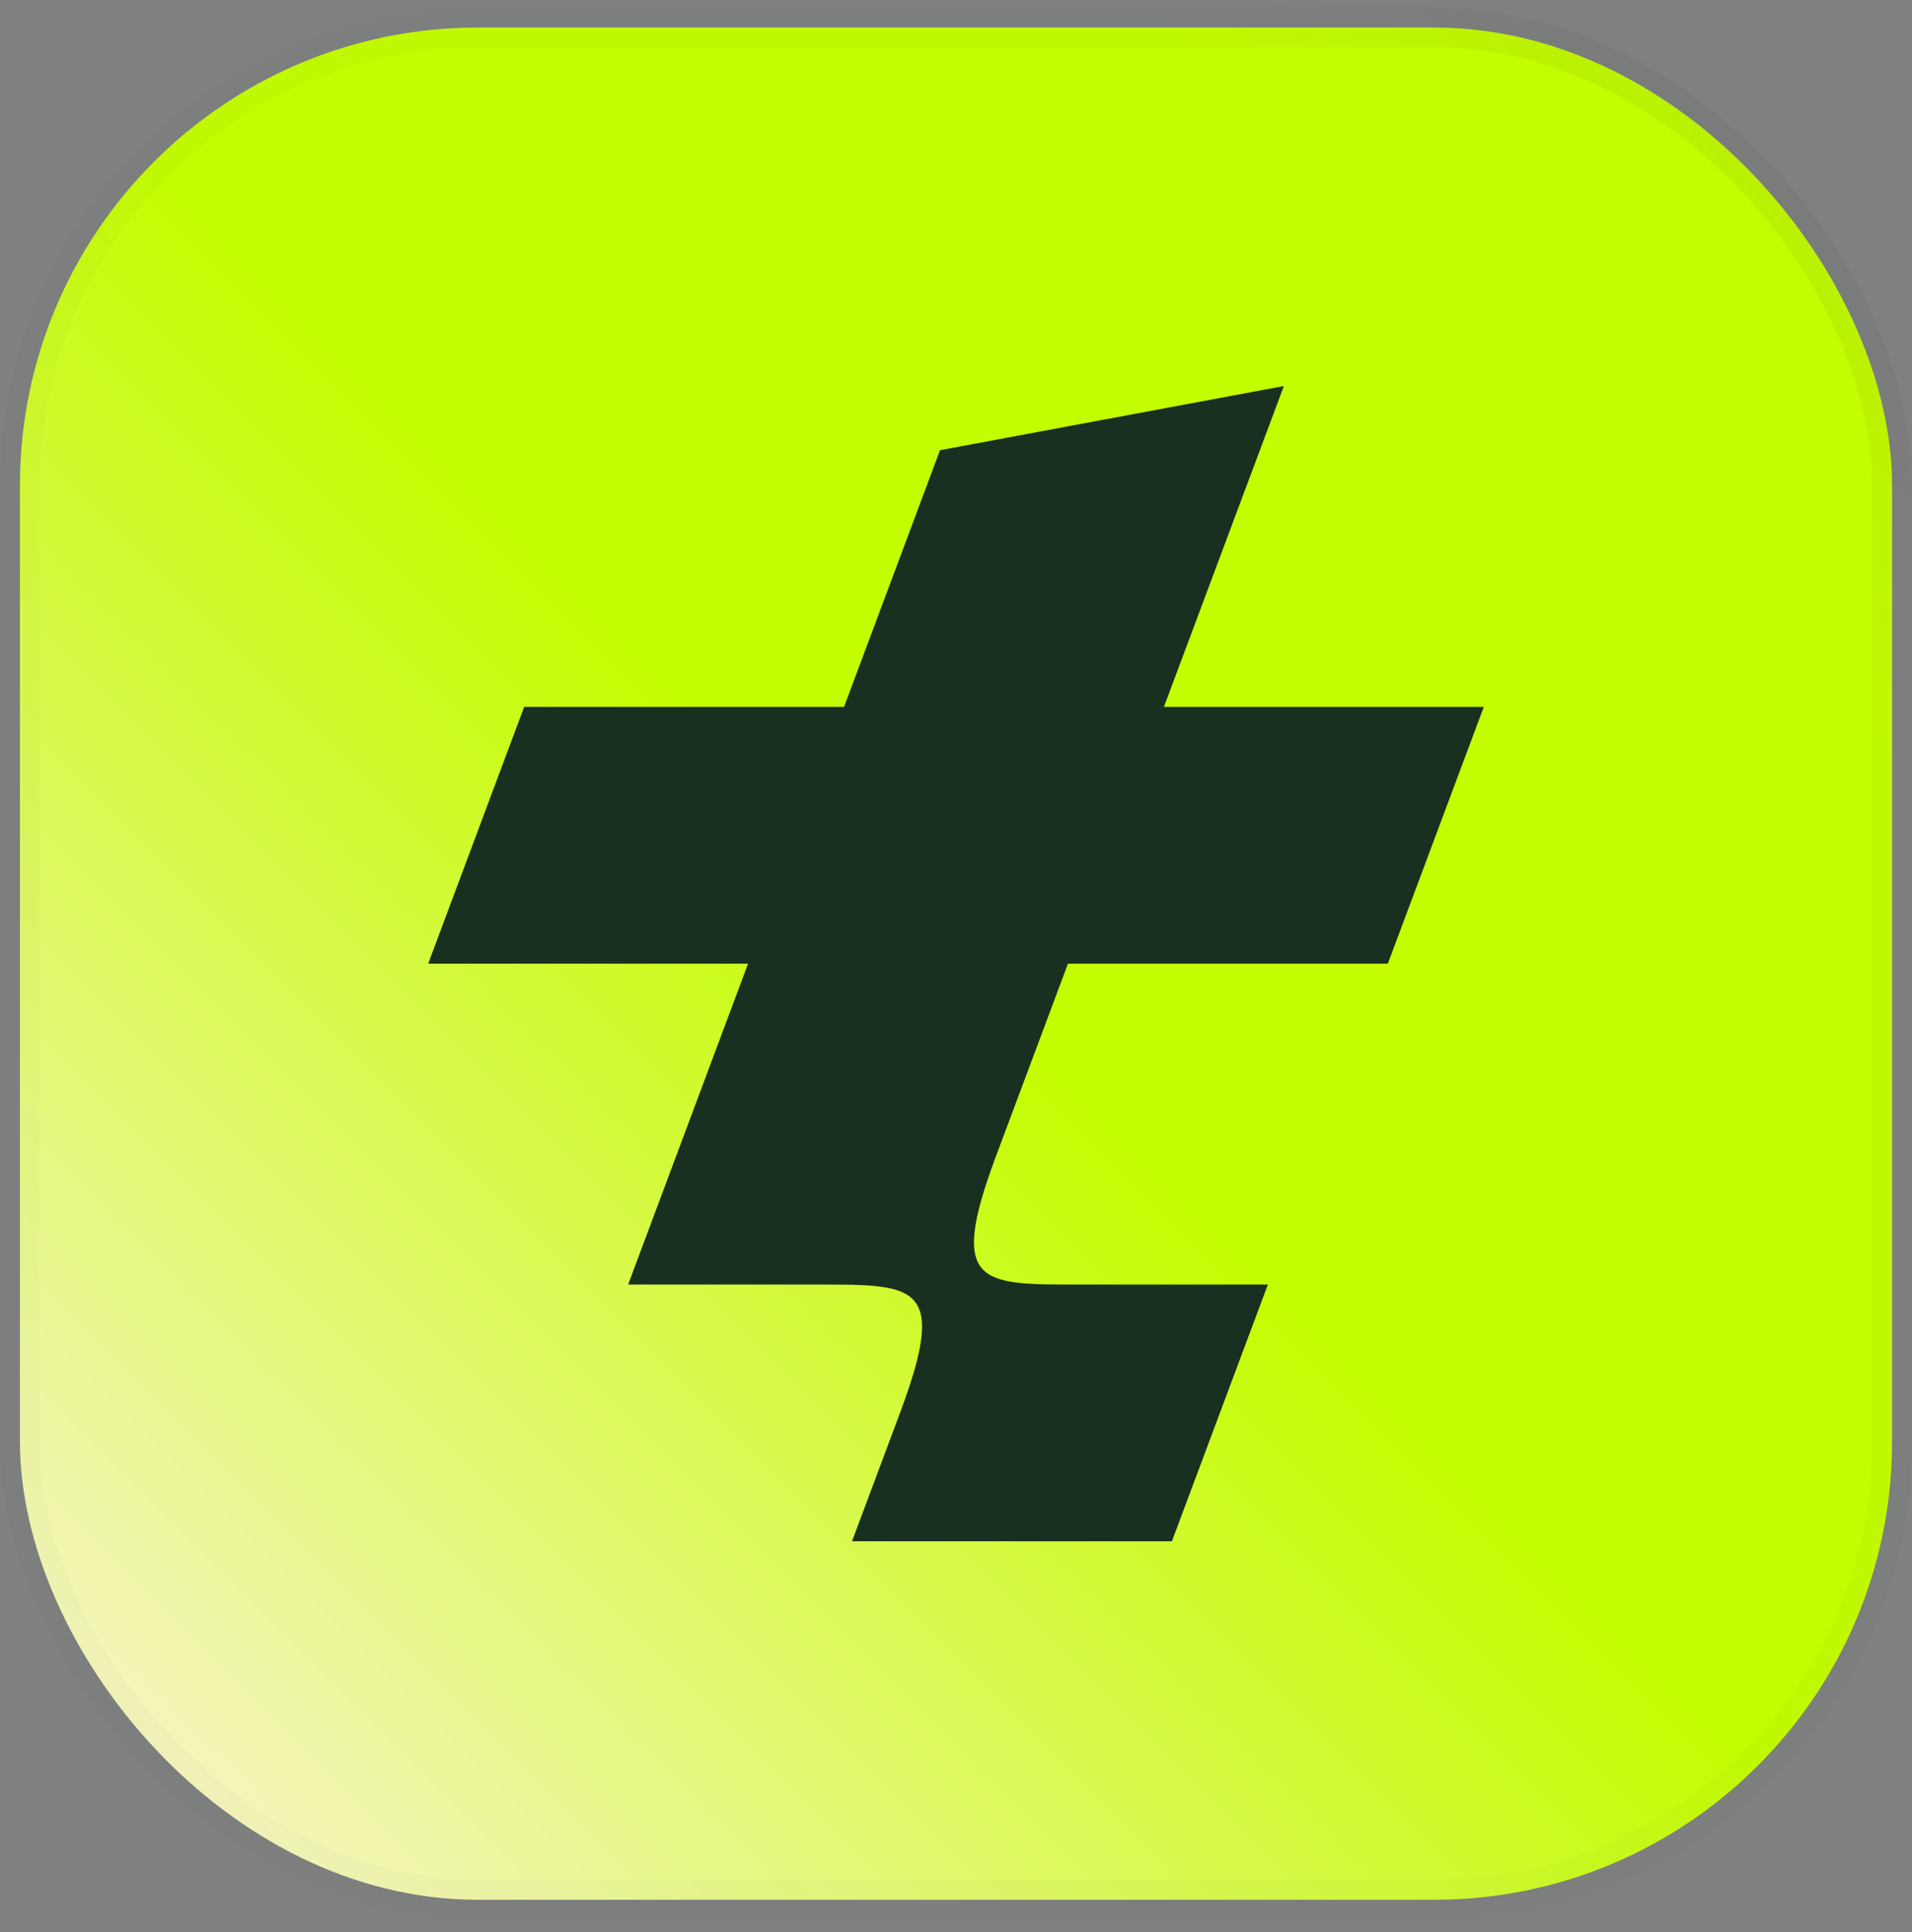
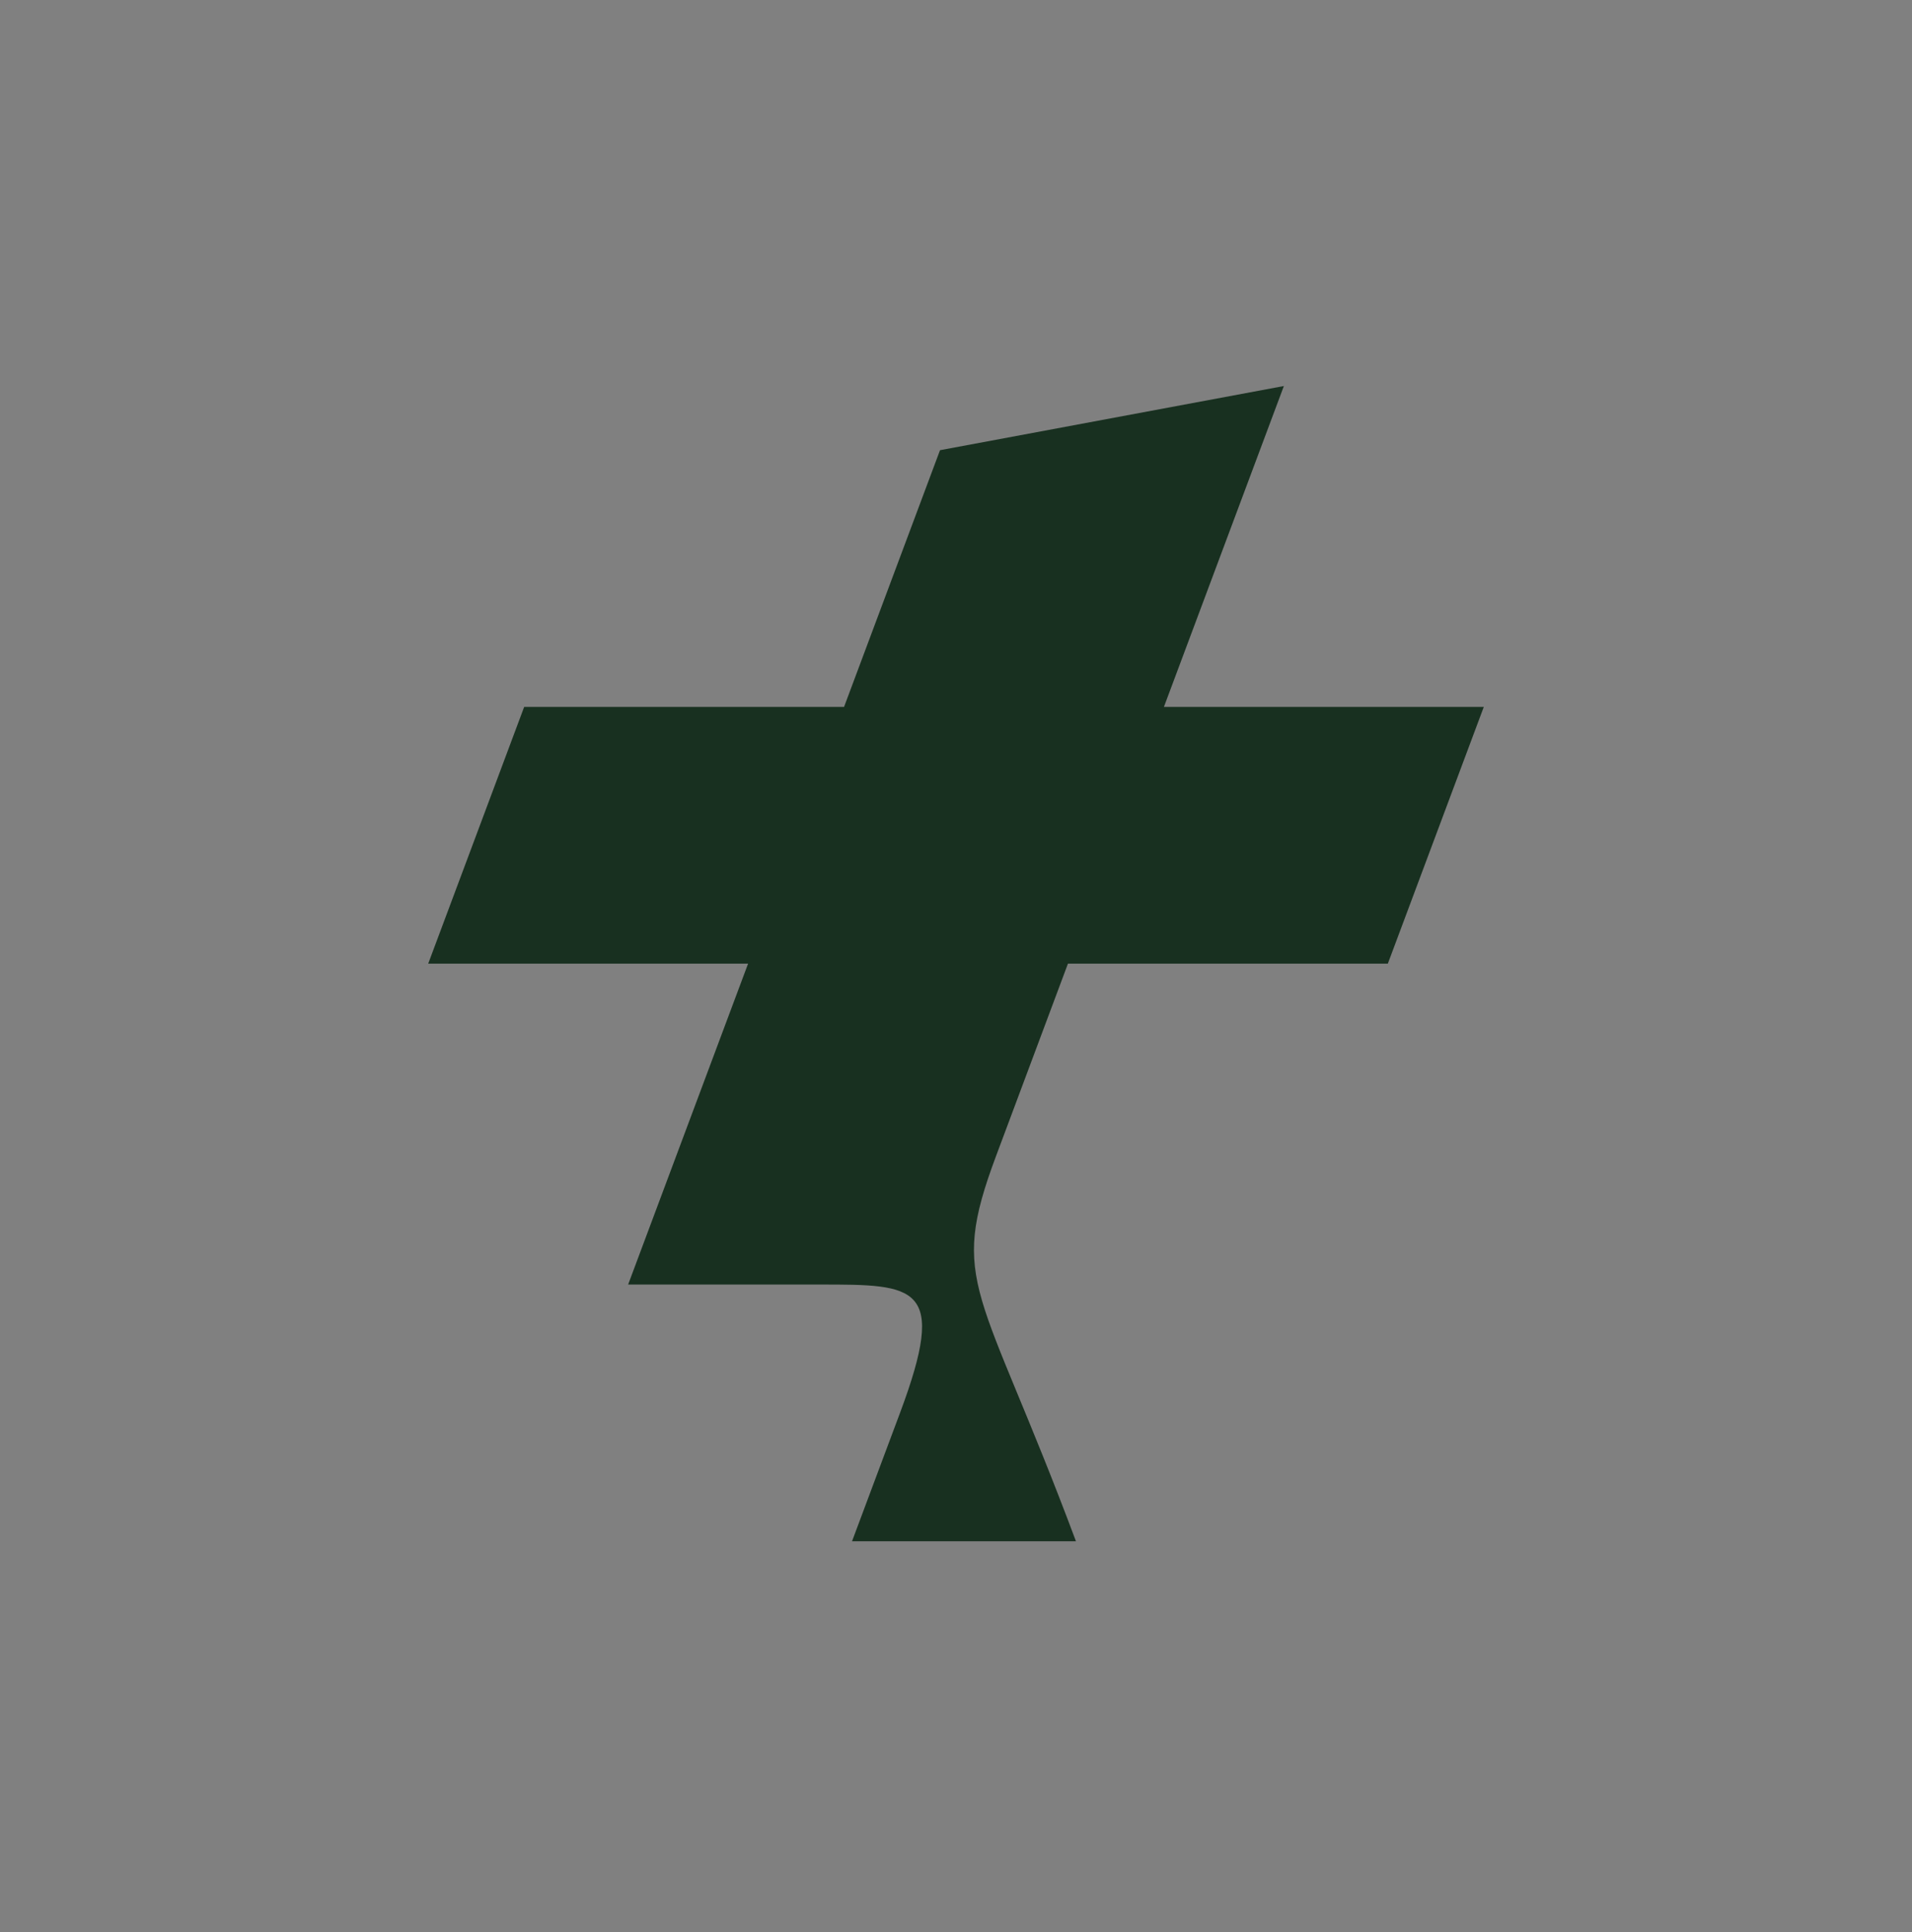
<svg xmlns="http://www.w3.org/2000/svg" width="96" height="97" viewBox="0 0 96 97" fill="none">
  <rect x="0" y="0" width="96" height="97" fill="#808080" stroke="none" />
-   <rect x="1" y="1.381" width="94" height="94" rx="23" fill="url(#paint0_linear_1148_26693)" />
-   <rect x="1" y="1.381" width="94" height="94" rx="23" stroke="url(#paint1_linear_1148_26693)" stroke-width="2" />
-   <path d="M50.008 58.047L53.621 48.381H69.682L74.5 35.492H58.439L64.462 19.381L47.197 22.603L42.379 35.492H26.318L21.5 48.381H37.561L31.538 64.492H41.174C45.992 64.492 47.599 64.492 45.189 70.936L42.78 77.381H58.841L63.659 64.492H54.023C49.205 64.492 47.599 64.492 50.008 58.047Z" fill="#183020" />
+   <path d="M50.008 58.047L53.621 48.381H69.682L74.5 35.492H58.439L64.462 19.381L47.197 22.603L42.379 35.492H26.318L21.5 48.381H37.561L31.538 64.492H41.174C45.992 64.492 47.599 64.492 45.189 70.936L42.78 77.381H58.841H54.023C49.205 64.492 47.599 64.492 50.008 58.047Z" fill="#183020" />
  <defs>
    <linearGradient id="paint0_linear_1148_26693" x1="0" y1="96.381" x2="96" y2="0.381" gradientUnits="userSpaceOnUse">
      <stop stop-color="#FFF4E1" />
      <stop offset="0.5" stop-color="#C4FC00" />
    </linearGradient>
    <linearGradient id="paint1_linear_1148_26693" x1="96" y1="0.381" x2="0" y2="96.381" gradientUnits="userSpaceOnUse">
      <stop stop-color="#183020" stop-opacity="0.08" />
      <stop offset="0.2" stop-color="#183020" stop-opacity="0.02" />
    </linearGradient>
  </defs>
</svg>